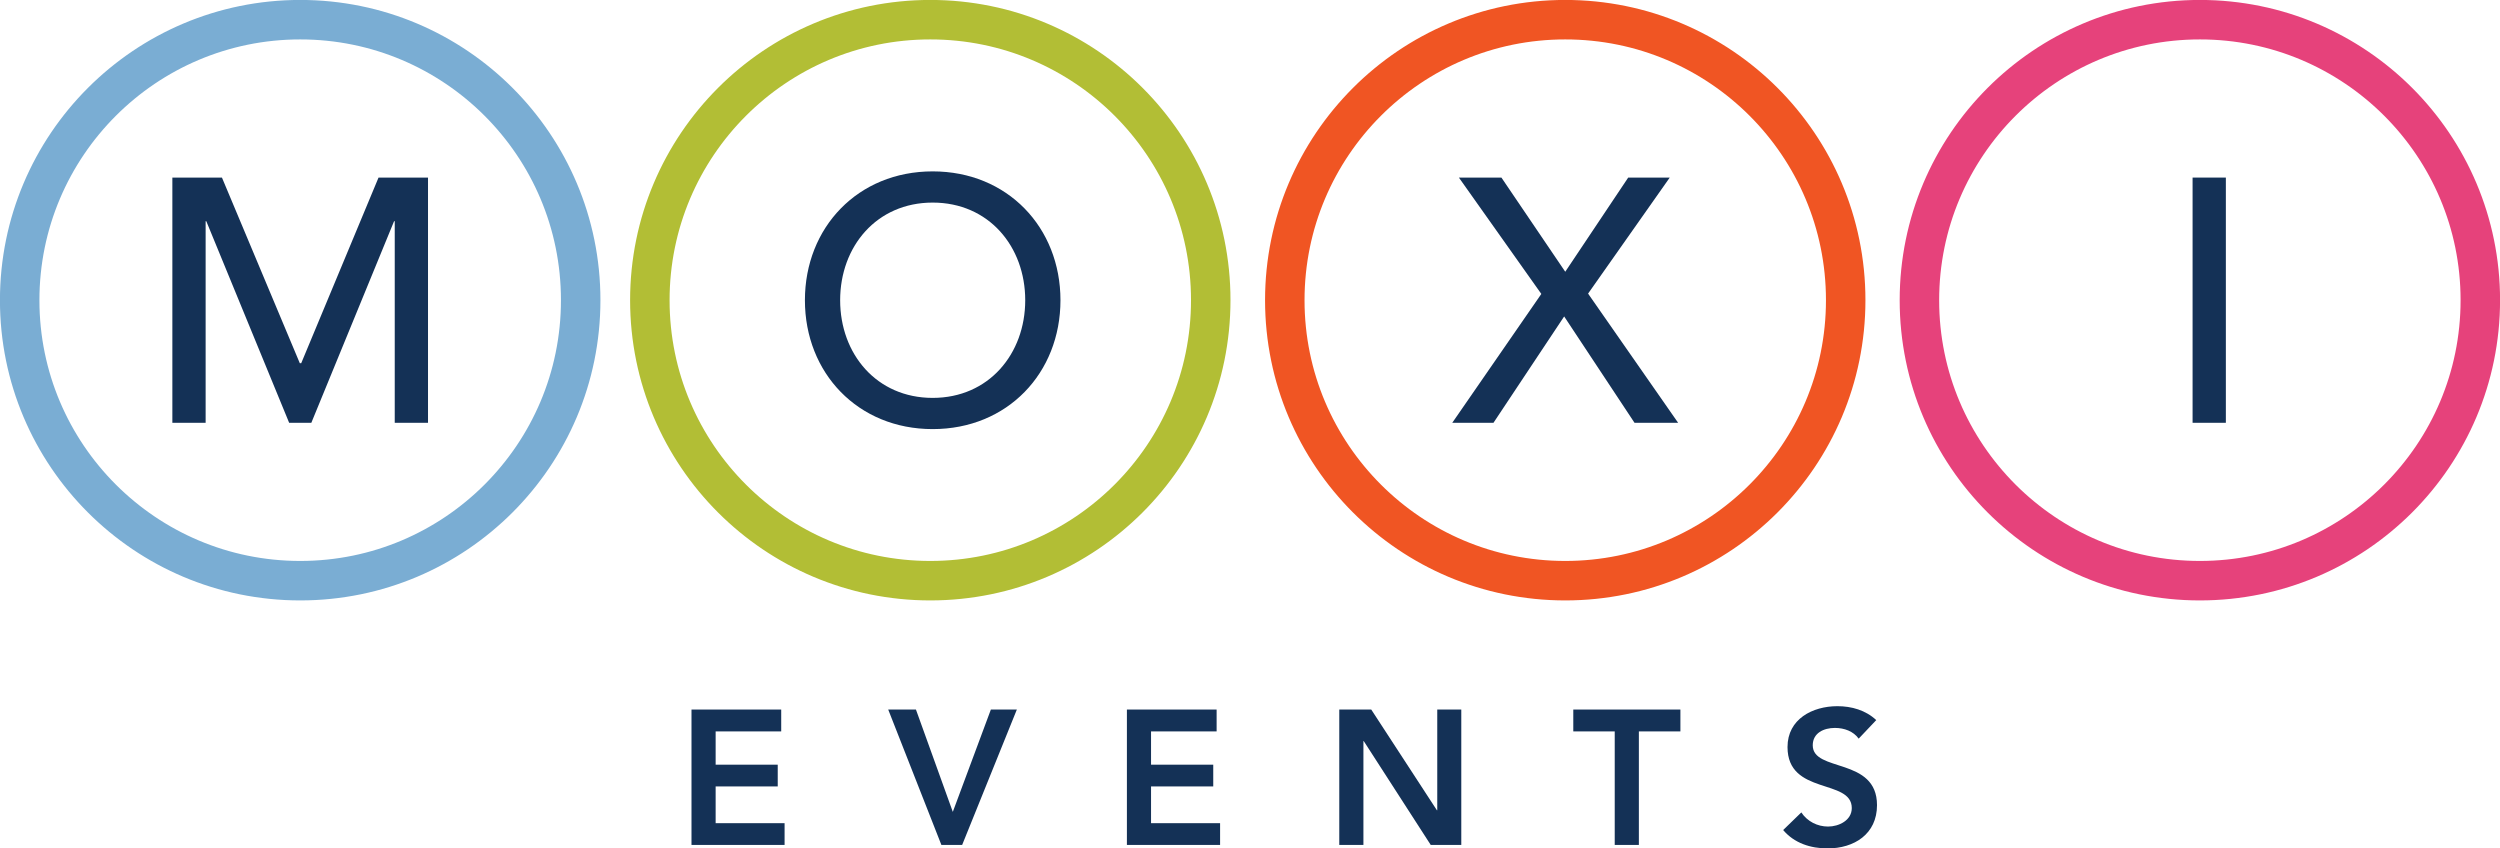
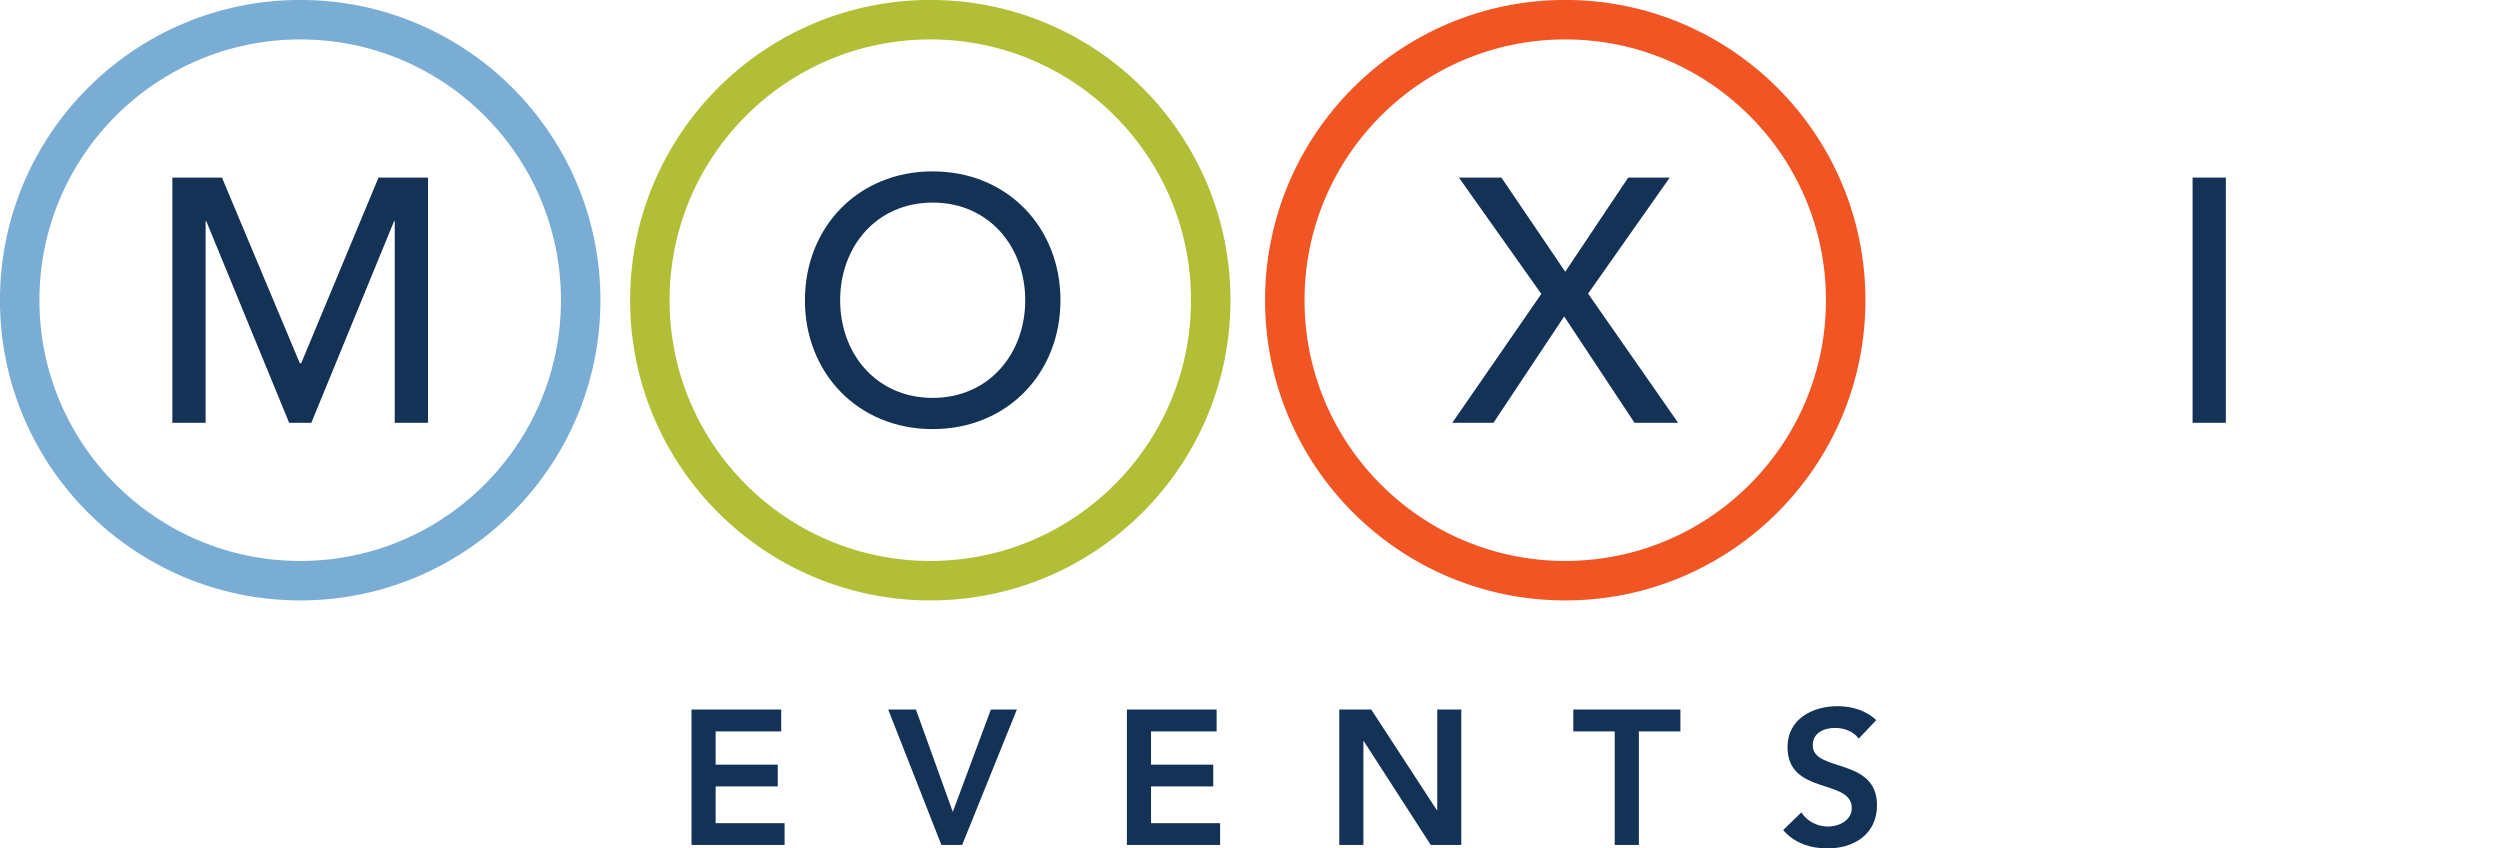
<svg xmlns="http://www.w3.org/2000/svg" id="b" width="229.9" height="78.02" viewBox="0 0 229.9 78.02">
  <g id="c">
-     <path d="M228.09,27.61c0,14.24-11.55,25.79-25.79,25.79s-25.79-11.55-25.79-25.79S188.05,1.81,202.3,1.81s25.79,11.55,25.79,25.79Z" fill="none" stroke="#e6427b" stroke-miterlimit="10" stroke-width="3.63" />
    <path d="M169.73,27.61c0,14.24-11.55,25.79-25.79,25.79s-25.79-11.55-25.79-25.79S129.69,1.81,143.94,1.81s25.79,11.55,25.79,25.79Z" fill="none" stroke="#f05523" stroke-miterlimit="10" stroke-width="3.63" />
    <path d="M111.34,27.61c0,14.24-11.55,25.79-25.79,25.79s-25.79-11.55-25.79-25.79S71.3,1.81,85.55,1.81s25.79,11.55,25.79,25.79Z" fill="none" stroke="#b2be35" stroke-miterlimit="10" stroke-width="3.63" />
    <path d="M94.28,27.61c0-4.94-3.35-8.98-8.51-8.98s-8.51,4.04-8.51,8.98,3.35,8.98,8.51,8.98,8.51-4.05,8.51-8.98M74.02,27.61c0-6.69,4.87-11.85,11.75-11.85s11.75,5.16,11.75,11.85-4.87,11.85-11.75,11.85-11.75-5.16-11.75-11.85" fill="#143156" stroke-width="0" />
    <polygon points="141.74 27.03 134.16 16.33 138.07 16.33 143.94 24.99 149.73 16.33 153.55 16.33 146.04 27 154.32 38.88 150.31 38.88 143.84 29.1 137.34 38.88 133.55 38.88 141.74 27.03" fill="#143156" stroke-width="0" />
    <rect x="201.63" y="16.33" width="3.06" height="22.55" fill="#143156" stroke-width="0" />
    <path d="M53.4,27.61c0,14.24-11.55,25.79-25.79,25.79S1.81,41.85,1.81,27.61,13.36,1.81,27.61,1.81s25.79,11.55,25.79,25.79Z" fill="none" stroke="#7aadd3" stroke-miterlimit="10" stroke-width="3.63" />
    <polygon points="15.85 16.33 20.41 16.33 27.57 33.4 27.7 33.4 34.81 16.33 39.36 16.33 39.36 38.88 36.3 38.88 36.3 20.34 36.24 20.34 28.63 38.88 26.59 38.88 18.97 20.34 18.91 20.34 18.91 38.88 15.85 38.88 15.85 16.33" fill="#143156" stroke-width="0" />
    <polygon points="63.59 65.25 71.84 65.25 71.84 67.26 65.81 67.26 65.81 70.32 71.52 70.32 71.52 72.32 65.81 72.32 65.81 75.7 72.15 75.7 72.15 77.7 63.59 77.7 63.59 65.25" fill="#143156" stroke-width="0" />
    <polygon points="81.68 65.25 84.23 65.25 87.62 74.66 91.12 65.25 93.51 65.25 88.48 77.7 86.57 77.7 81.68 65.25" fill="#143156" stroke-width="0" />
    <polygon points="103.63 65.25 111.88 65.25 111.88 67.26 105.85 67.26 105.85 70.32 111.57 70.32 111.57 72.32 105.85 72.32 105.85 75.7 112.2 75.7 112.2 77.7 103.63 77.7 103.63 65.25" fill="#143156" stroke-width="0" />
    <polygon points="123.16 65.25 126.1 65.25 132.13 74.5 132.17 74.54 132.13 74.54 132.17 74.5 132.17 65.25 134.38 65.25 134.38 77.7 131.57 77.7 125.41 68.15 125.38 68.15 125.38 77.7 123.16 77.7 123.16 65.25" fill="#143156" stroke-width="0" />
    <polygon points="148.49 67.26 144.68 67.26 144.68 65.25 154.53 65.25 154.53 67.26 150.71 67.26 150.71 77.7 148.49 77.7 148.49 67.26" fill="#143156" stroke-width="0" />
    <path d="M170.92,67.92c-.48-.67-1.32-.98-2.18-.98-1.02,0-2.04.46-2.04,1.6,0,2.5,5.91,1.07,5.91,5.5,0,2.67-2.11,3.98-4.55,3.98-1.55,0-3.06-.48-4.08-1.69l1.67-1.62c.55.83,1.48,1.3,2.46,1.3s2.18-.56,2.18-1.7c0-2.73-5.91-1.16-5.91-5.61,0-2.57,2.29-3.76,4.59-3.76,1.3,0,2.6.37,3.57,1.28l-1.62,1.71Z" fill="#143156" stroke-width="0" />
  </g>
</svg>